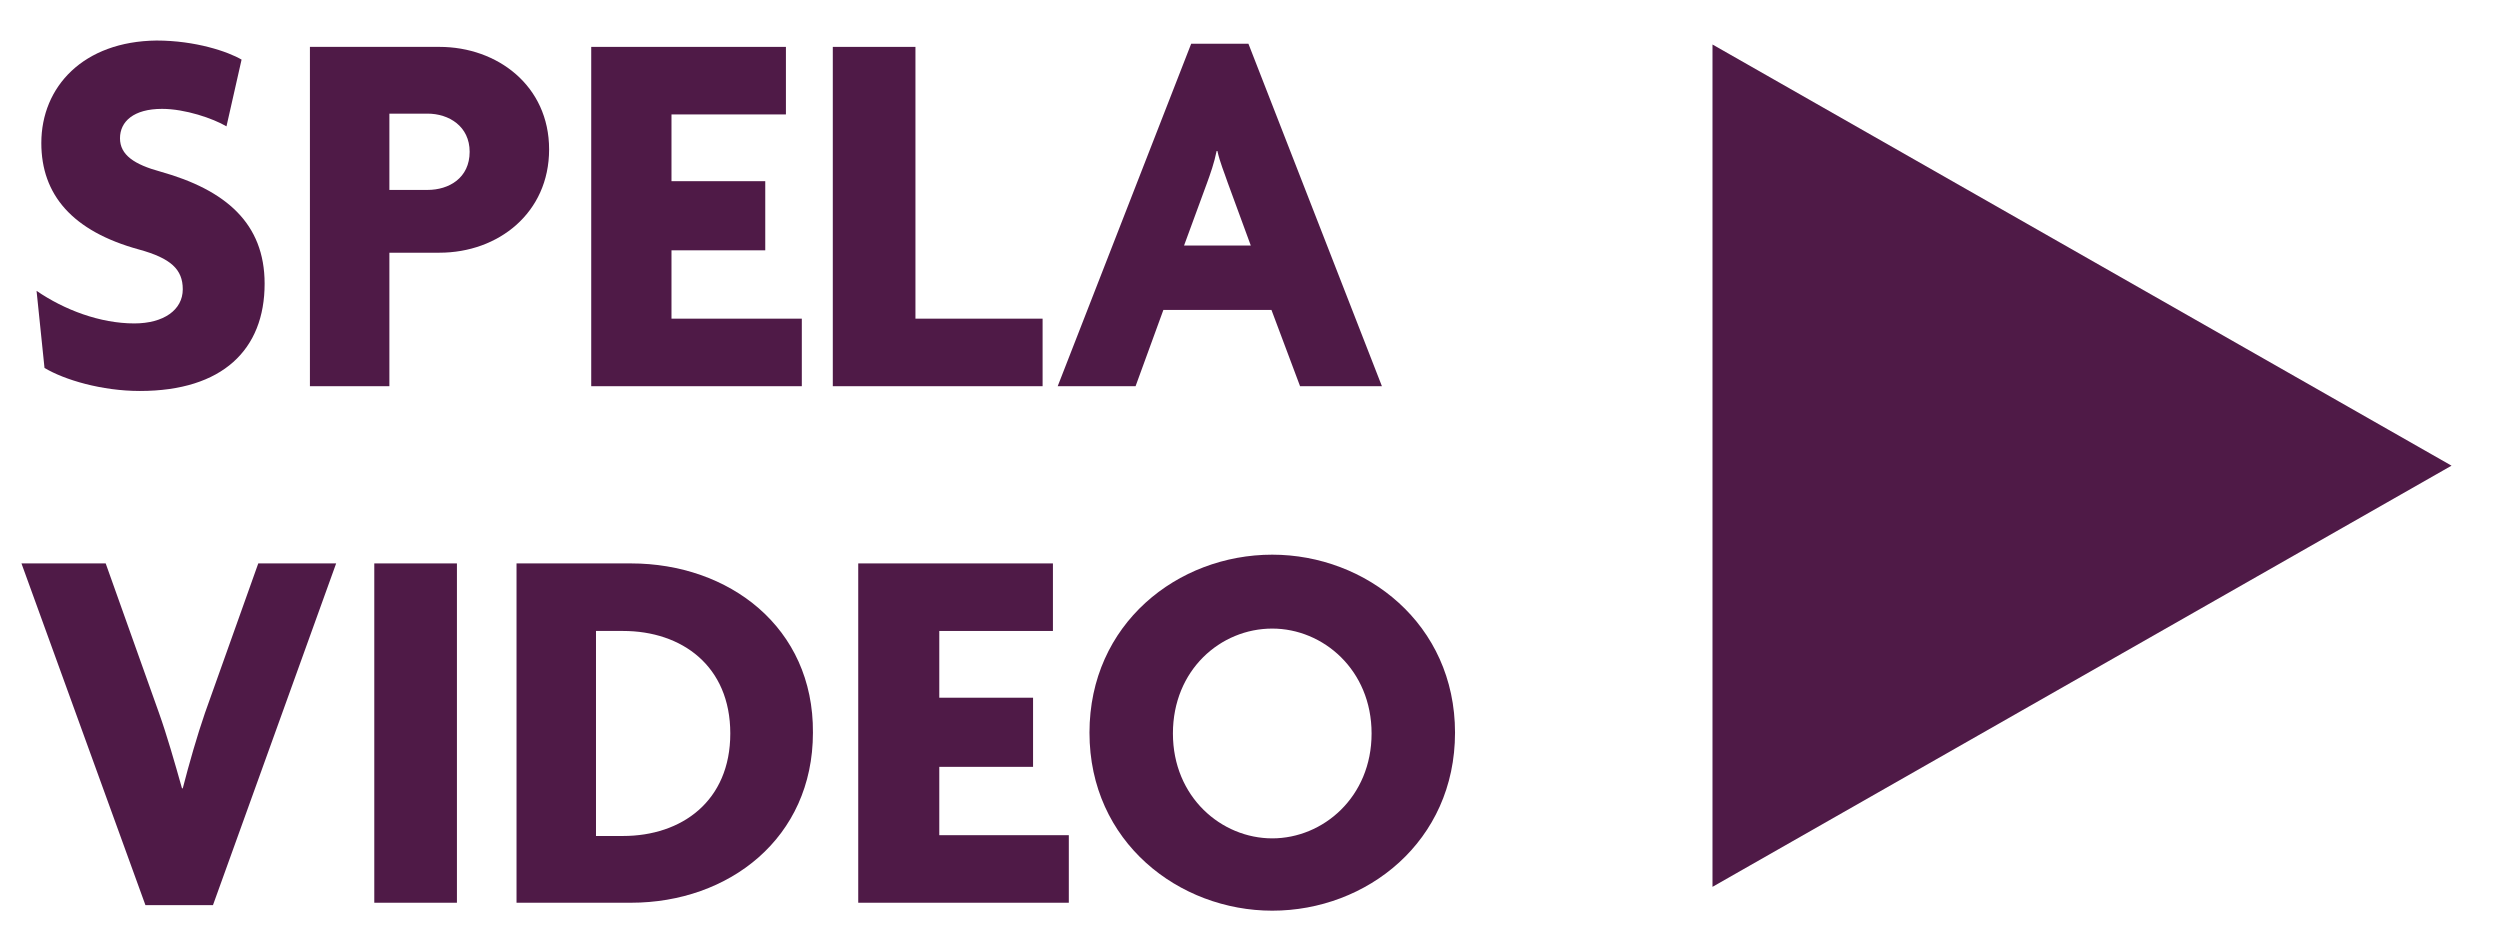
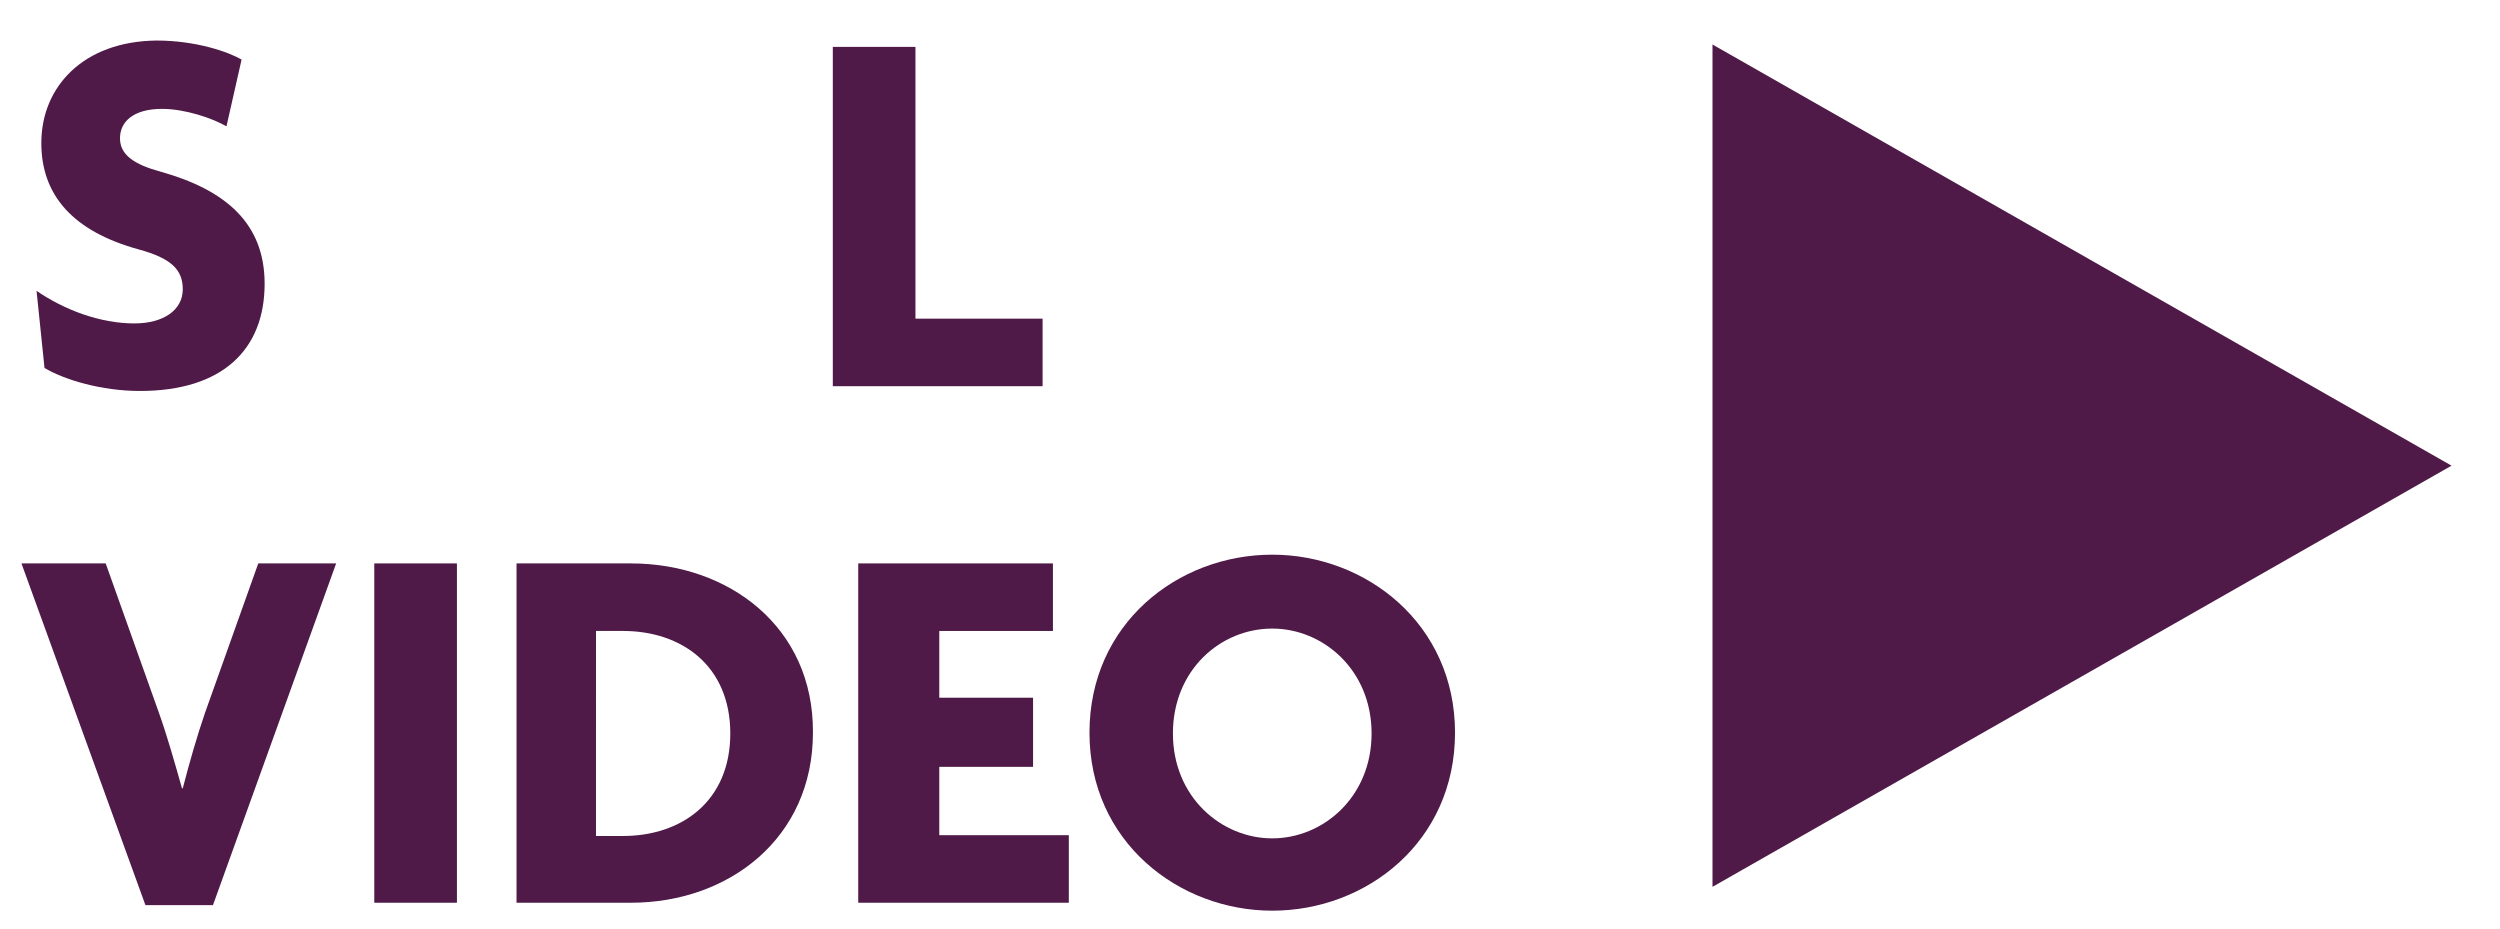
<svg xmlns="http://www.w3.org/2000/svg" id="Layer_1" x="0px" y="0px" viewBox="0 0 314.6 116.9" style="enable-background:new 0 0 314.6 116.9;" xml:space="preserve">
  <style type="text/css">
	.st0{fill:#4F1A47;}
</style>
  <g>
    <path class="st0" d="M16.9,40.7c-4.3,0-8.8-1.7-12.3-4.1l1,9.7c2.5,1.5,7.2,2.9,12,2.9c10.4,0,15.7-5.2,15.7-13.5   c0-7.6-4.9-11.8-13.1-14.1c-3.3-0.9-5.1-2.1-5.1-4.2c0-2.1,1.7-3.7,5.3-3.7c2.9,0,6.4,1.2,8.1,2.2l1.9-8.4c-1.7-1-5.8-2.4-10.7-2.4   C10.5,5.2,5.2,10.9,5.2,18c0,6.5,3.9,11.1,12.3,13.4c4,1.1,5.5,2.5,5.5,5C23,39,20.6,40.7,16.9,40.7z" />
-     <path class="st0" d="M49,31.8h6.3c7.4,0,13.8-5,13.8-13S62.6,5.9,55.3,5.9H39v42.7h10V31.8z M49,14.3h4.8c2.7,0,5.3,1.6,5.3,4.8   c0,3.3-2.6,4.8-5.3,4.8H49V14.3z" />
-     <polygon class="st0" points="100.9,40.1 84.5,40.1 84.5,31.5 96.3,31.5 96.3,22.8 84.5,22.8 84.5,14.4 98.9,14.4 98.9,5.9    74.4,5.9 74.4,48.6 100.9,48.6  " />
    <polygon class="st0" points="131.2,40.1 115.2,40.1 115.2,5.9 104.8,5.9 104.8,48.6 131.2,48.6  " />
-     <path class="st0" d="M146.4,39H160l3.6,9.6h10.3L157.1,5.5h-7.2l-16.8,43.1h9.8L146.4,39z M151.9,23c0.4-1.1,0.9-2.5,1.2-4h0.1   c0.3,1.4,0.9,2.8,1.3,4l2.9,7.9h-8.4L151.9,23z" />
    <path class="st0" d="M25.8,89.7c-1,2.9-2,6.4-2.8,9.5h-0.1C22,96,21,92.5,20,89.7l-6.7-18.8H2.7l15.6,43h8.5l15.5-43h-9.8   L25.8,89.7z" />
    <rect x="47.1" y="70.9" class="st0" width="10.4" height="42.7" />
    <path class="st0" d="M79.4,70.9H65v42.7h14.4c12.3,0,22.9-8.1,22.9-21.4C102.4,78.9,91.7,70.9,79.4,70.9z M78.4,105.2h-3.4V79.4   h3.4c7.4,0,13.5,4.4,13.5,12.9S85.8,105.2,78.4,105.2z" />
    <polygon class="st0" points="118.2,96.5 130,96.5 130,87.8 118.2,87.8 118.2,79.4 132.5,79.4 132.5,70.9 108,70.9 108,113.6    134.5,113.6 134.5,105.1 118.2,105.1  " />
    <path class="st0" d="M160.1,69.8c-11.9,0-23,8.7-23,22.4c0,13.8,11.3,22.4,23,22.4c11.9,0,23-8.7,23-22.4S171.9,69.8,160.1,69.8z    M160.1,105.5c-6.4,0-12.5-5.2-12.5-13.2c0-8,6-13.2,12.5-13.2c6.4,0,12.5,5.2,12.5,13.2C172.6,100.3,166.5,105.5,160.1,105.5z" />
    <polygon class="st0" points="215.5,5.6 215.5,111.6 308.5,58.6  " />
  </g>
</svg>